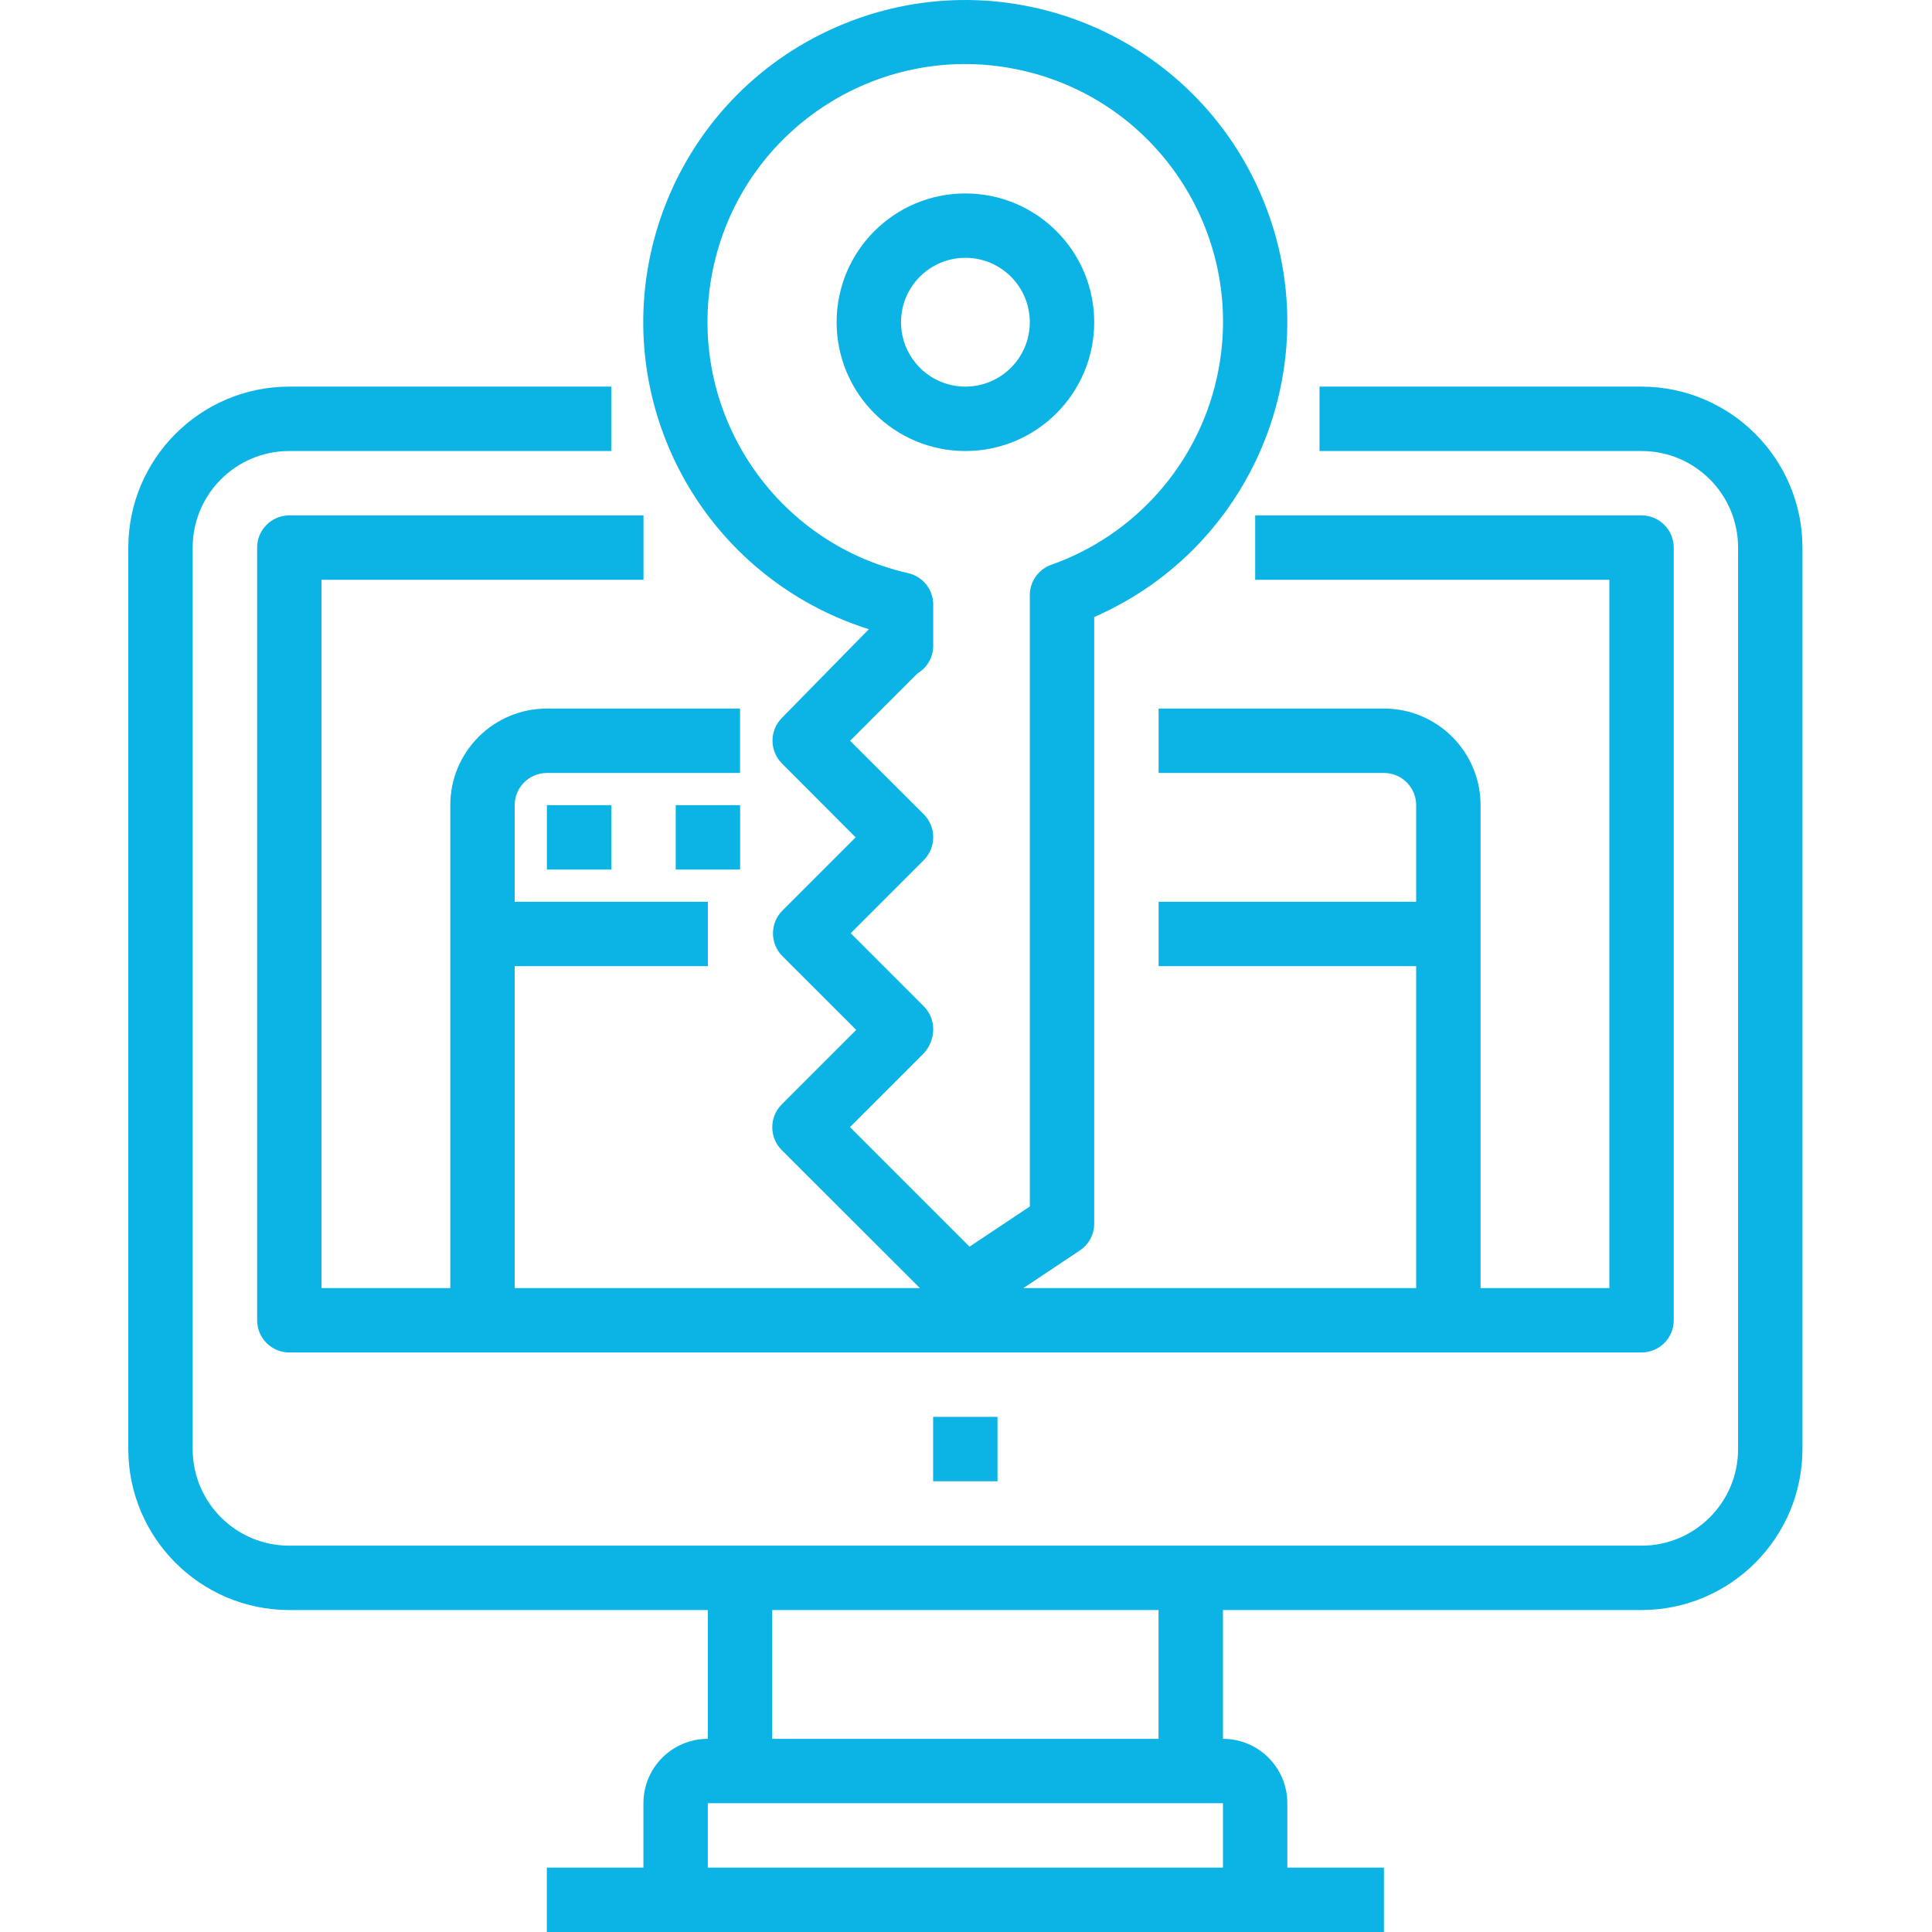
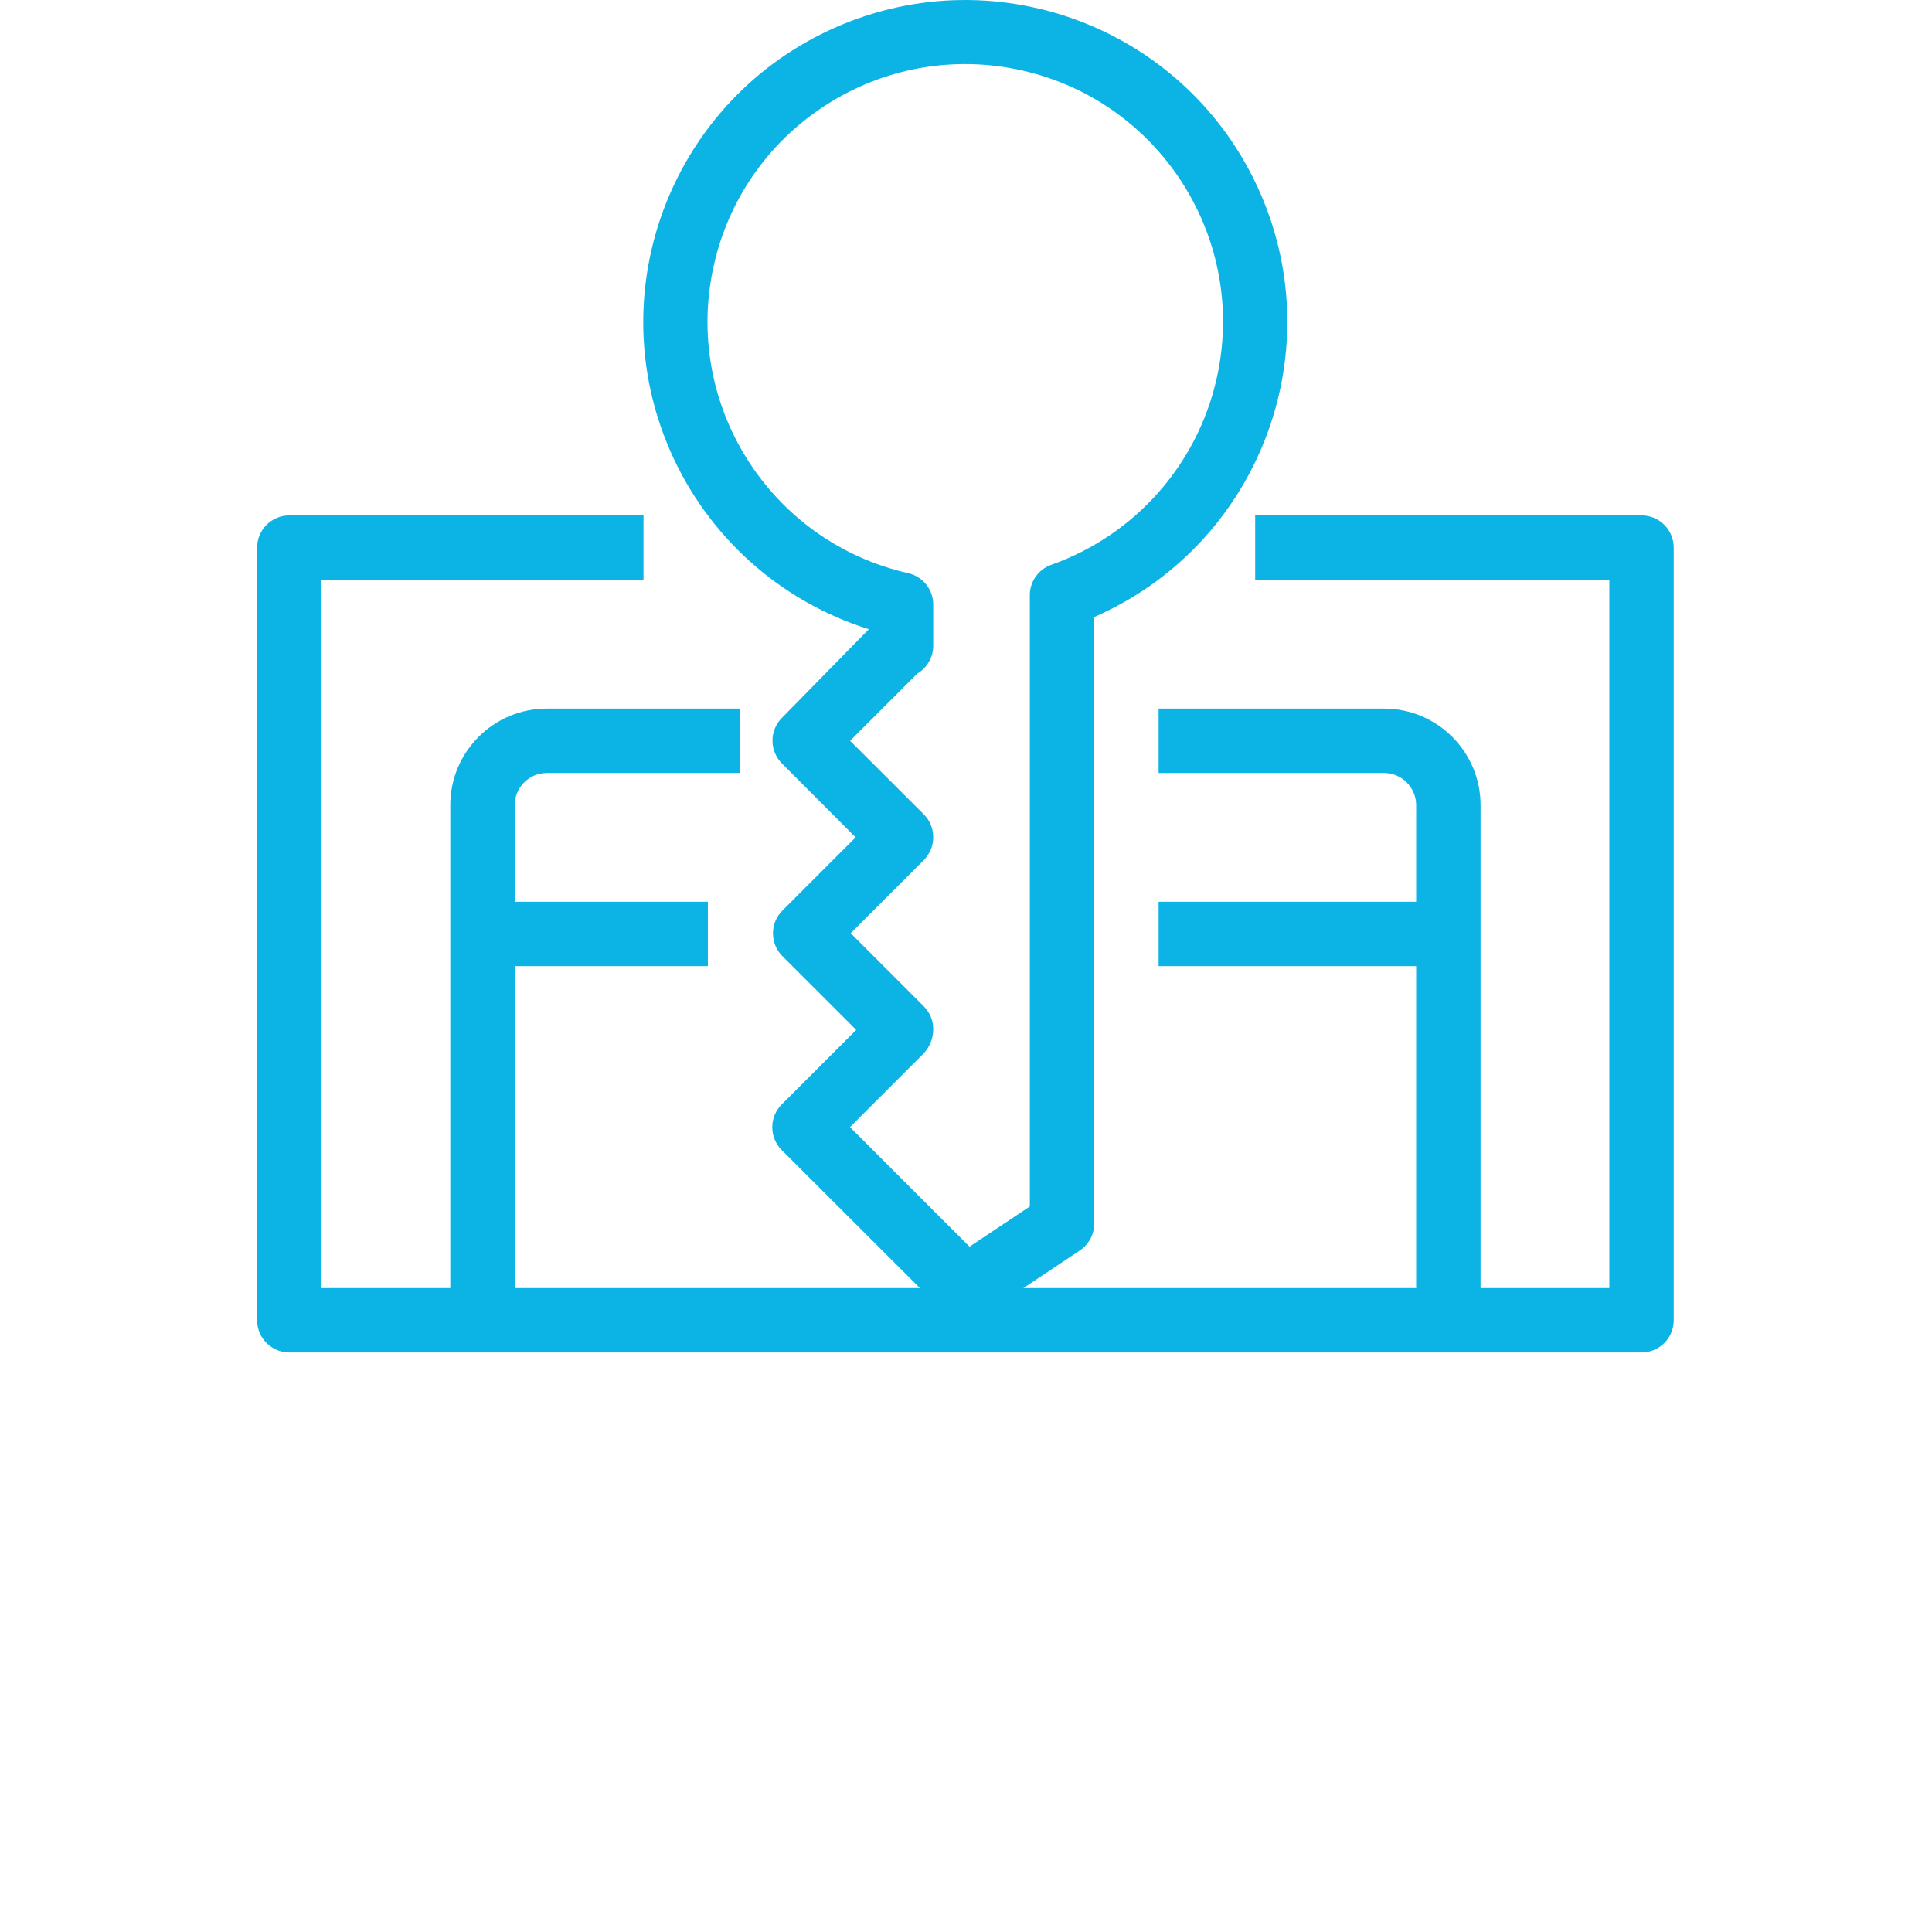
<svg xmlns="http://www.w3.org/2000/svg" width="56" height="56" viewBox="0 0 56 56" fill="none">
-   <path d="M31.716 9.34C31.716 7.278 30.044 5.607 27.983 5.607C25.921 5.607 24.25 7.278 24.25 9.34C24.25 11.401 25.921 13.073 27.983 13.073C30.044 13.073 31.716 11.401 31.716 9.34ZM27.983 11.206C26.952 11.206 26.117 10.37 26.117 9.34C26.117 8.309 26.952 7.473 27.983 7.473C29.014 7.473 29.849 8.309 29.849 9.34C29.849 10.37 29.014 11.206 27.983 11.206Z" fill="#0CB4E5" />
-   <path d="M47.579 11.206H38.247V13.073H47.579C49.126 13.073 50.379 14.326 50.379 15.872V42.002C50.379 43.548 49.126 44.802 47.579 44.802H8.385C6.838 44.802 5.585 43.548 5.585 42.002V15.872C5.585 14.326 6.838 13.073 8.385 13.073H17.717V11.206H8.385C5.809 11.209 3.722 13.297 3.719 15.872V42.002C3.722 44.577 5.809 46.665 8.385 46.668H20.516V50.401C19.486 50.401 18.65 51.236 18.65 52.267V54.134H15.85V56H40.114V54.134H37.314V52.267C37.314 51.236 36.479 50.401 35.448 50.401V46.668H47.579C50.155 46.665 52.242 44.577 52.245 42.002V15.872C52.242 13.297 50.155 11.209 47.579 11.206ZM20.516 54.134V52.267H35.448V54.134H20.516ZM33.581 50.401H22.383V46.668H33.581V50.401Z" fill="#0CB4E5" />
  <path d="M18.652 16.806V14.939H8.386C7.871 14.939 7.453 15.357 7.453 15.872V38.269C7.453 38.785 7.871 39.202 8.386 39.202H47.581C48.096 39.202 48.514 38.785 48.514 38.269V15.872C48.514 15.357 48.096 14.939 47.581 14.939H36.382V16.806H46.648V37.336H42.915V23.338C42.915 21.792 41.661 20.538 40.115 20.538H33.583V22.405H40.115C40.63 22.405 41.048 22.823 41.048 23.338V26.138H33.583V28.004H41.048V37.336H29.663L31.298 36.246C31.559 36.074 31.716 35.782 31.716 35.469V17.885C36.439 15.821 38.594 10.319 36.53 5.597C34.466 0.875 28.964 -1.281 24.241 0.784C19.519 2.848 17.364 8.349 19.428 13.072C20.509 15.545 22.608 17.43 25.184 18.238L22.664 20.808C22.3 21.173 22.3 21.763 22.664 22.128L24.801 24.271L22.678 26.394C22.314 26.759 22.314 27.349 22.678 27.714L24.818 29.853L22.657 32.014C22.294 32.378 22.294 32.969 22.657 33.334L26.664 37.336H14.919V28.004H20.518V26.138H14.919V23.338C14.919 22.823 15.337 22.405 15.852 22.405H21.451V20.538H15.852C14.306 20.538 13.052 21.792 13.052 23.338V37.336H9.32V16.806H18.652ZM26.777 30.53C26.953 30.34 27.051 30.089 27.05 29.829C27.05 29.582 26.952 29.345 26.777 29.169L24.658 27.05L26.777 24.931C26.953 24.753 27.051 24.514 27.05 24.264C27.05 24.016 26.952 23.779 26.777 23.604L24.641 21.472L26.592 19.521C26.878 19.352 27.052 19.045 27.05 18.713V17.524C27.051 17.088 26.749 16.71 26.324 16.613C22.301 15.7 19.78 11.697 20.694 7.674C21.608 3.651 25.61 1.13 29.633 2.044C33.657 2.957 36.177 6.96 35.263 10.983C34.696 13.482 32.887 15.515 30.471 16.371C30.099 16.503 29.85 16.855 29.85 17.25V34.971L28.102 36.135L24.637 32.67L26.777 30.53Z" fill="#0CB4E5" />
-   <path d="M27.047 41.069H28.913V42.935H27.047V41.069Z" fill="#0CB4E5" />
-   <path d="M15.852 23.338H17.718V25.204H15.852V23.338Z" fill="#0CB4E5" />
-   <path d="M19.586 23.338H21.453V25.204H19.586V23.338Z" fill="#0CB4E5" />
</svg>